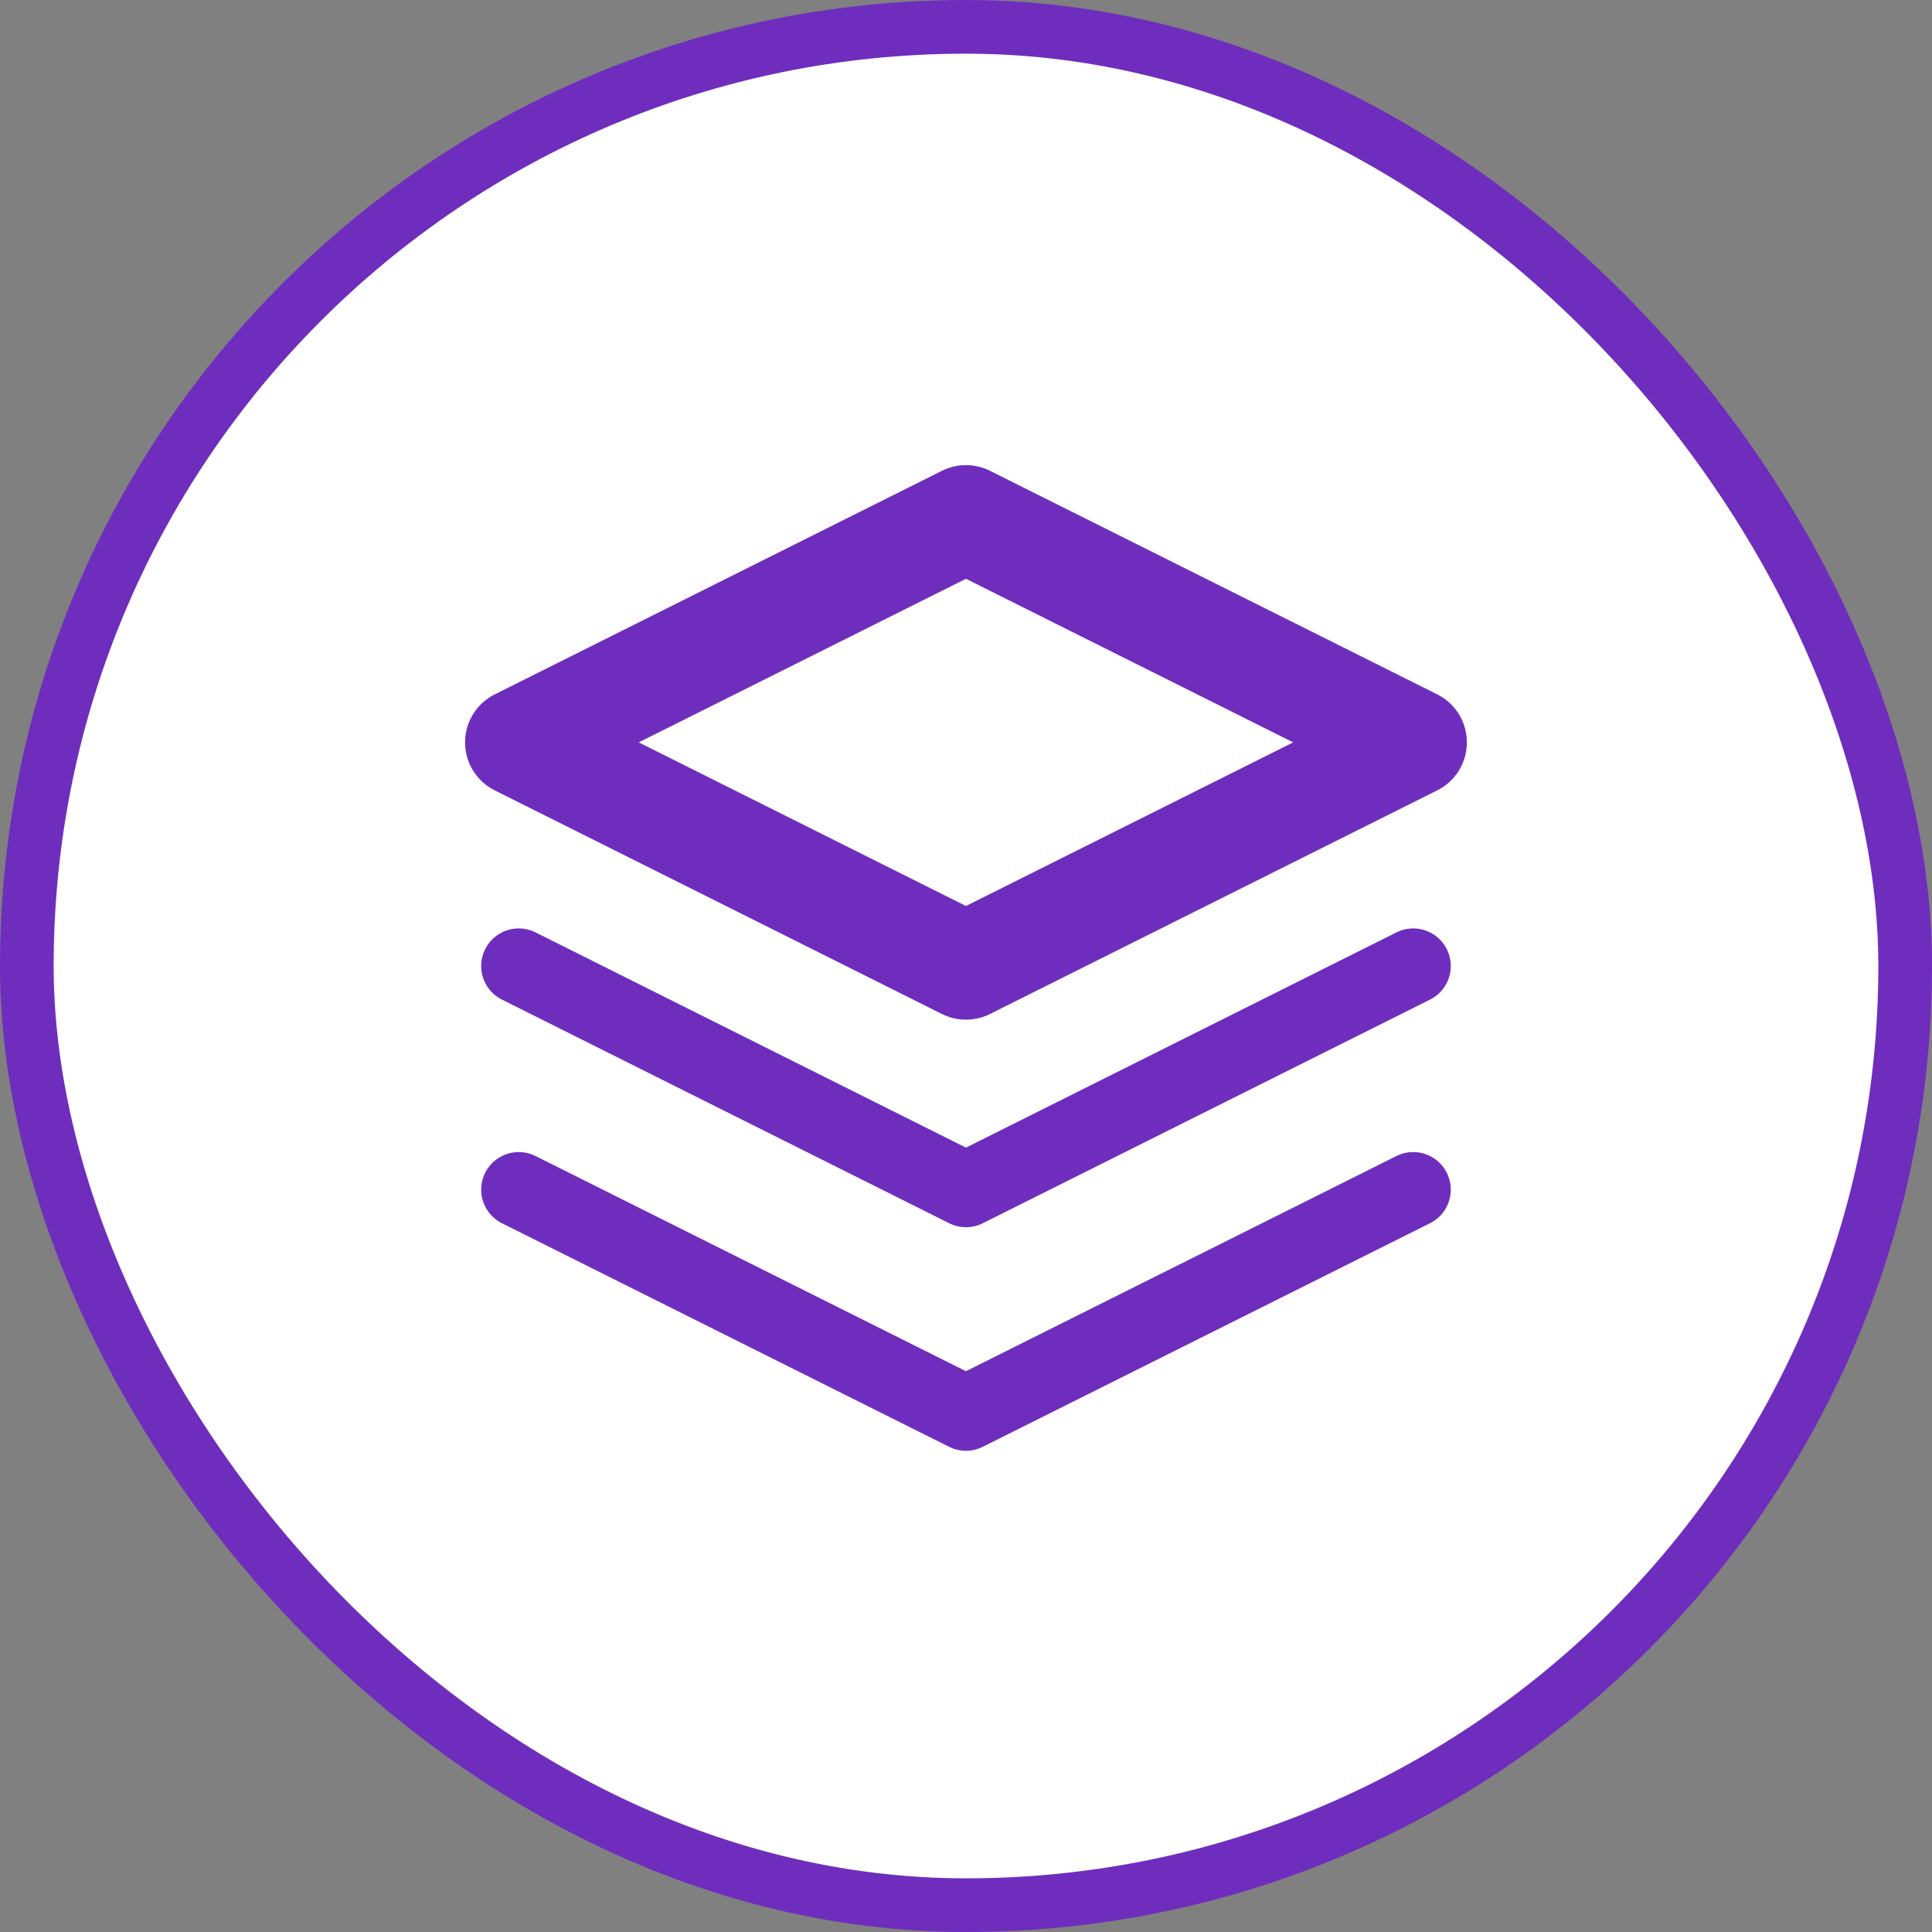
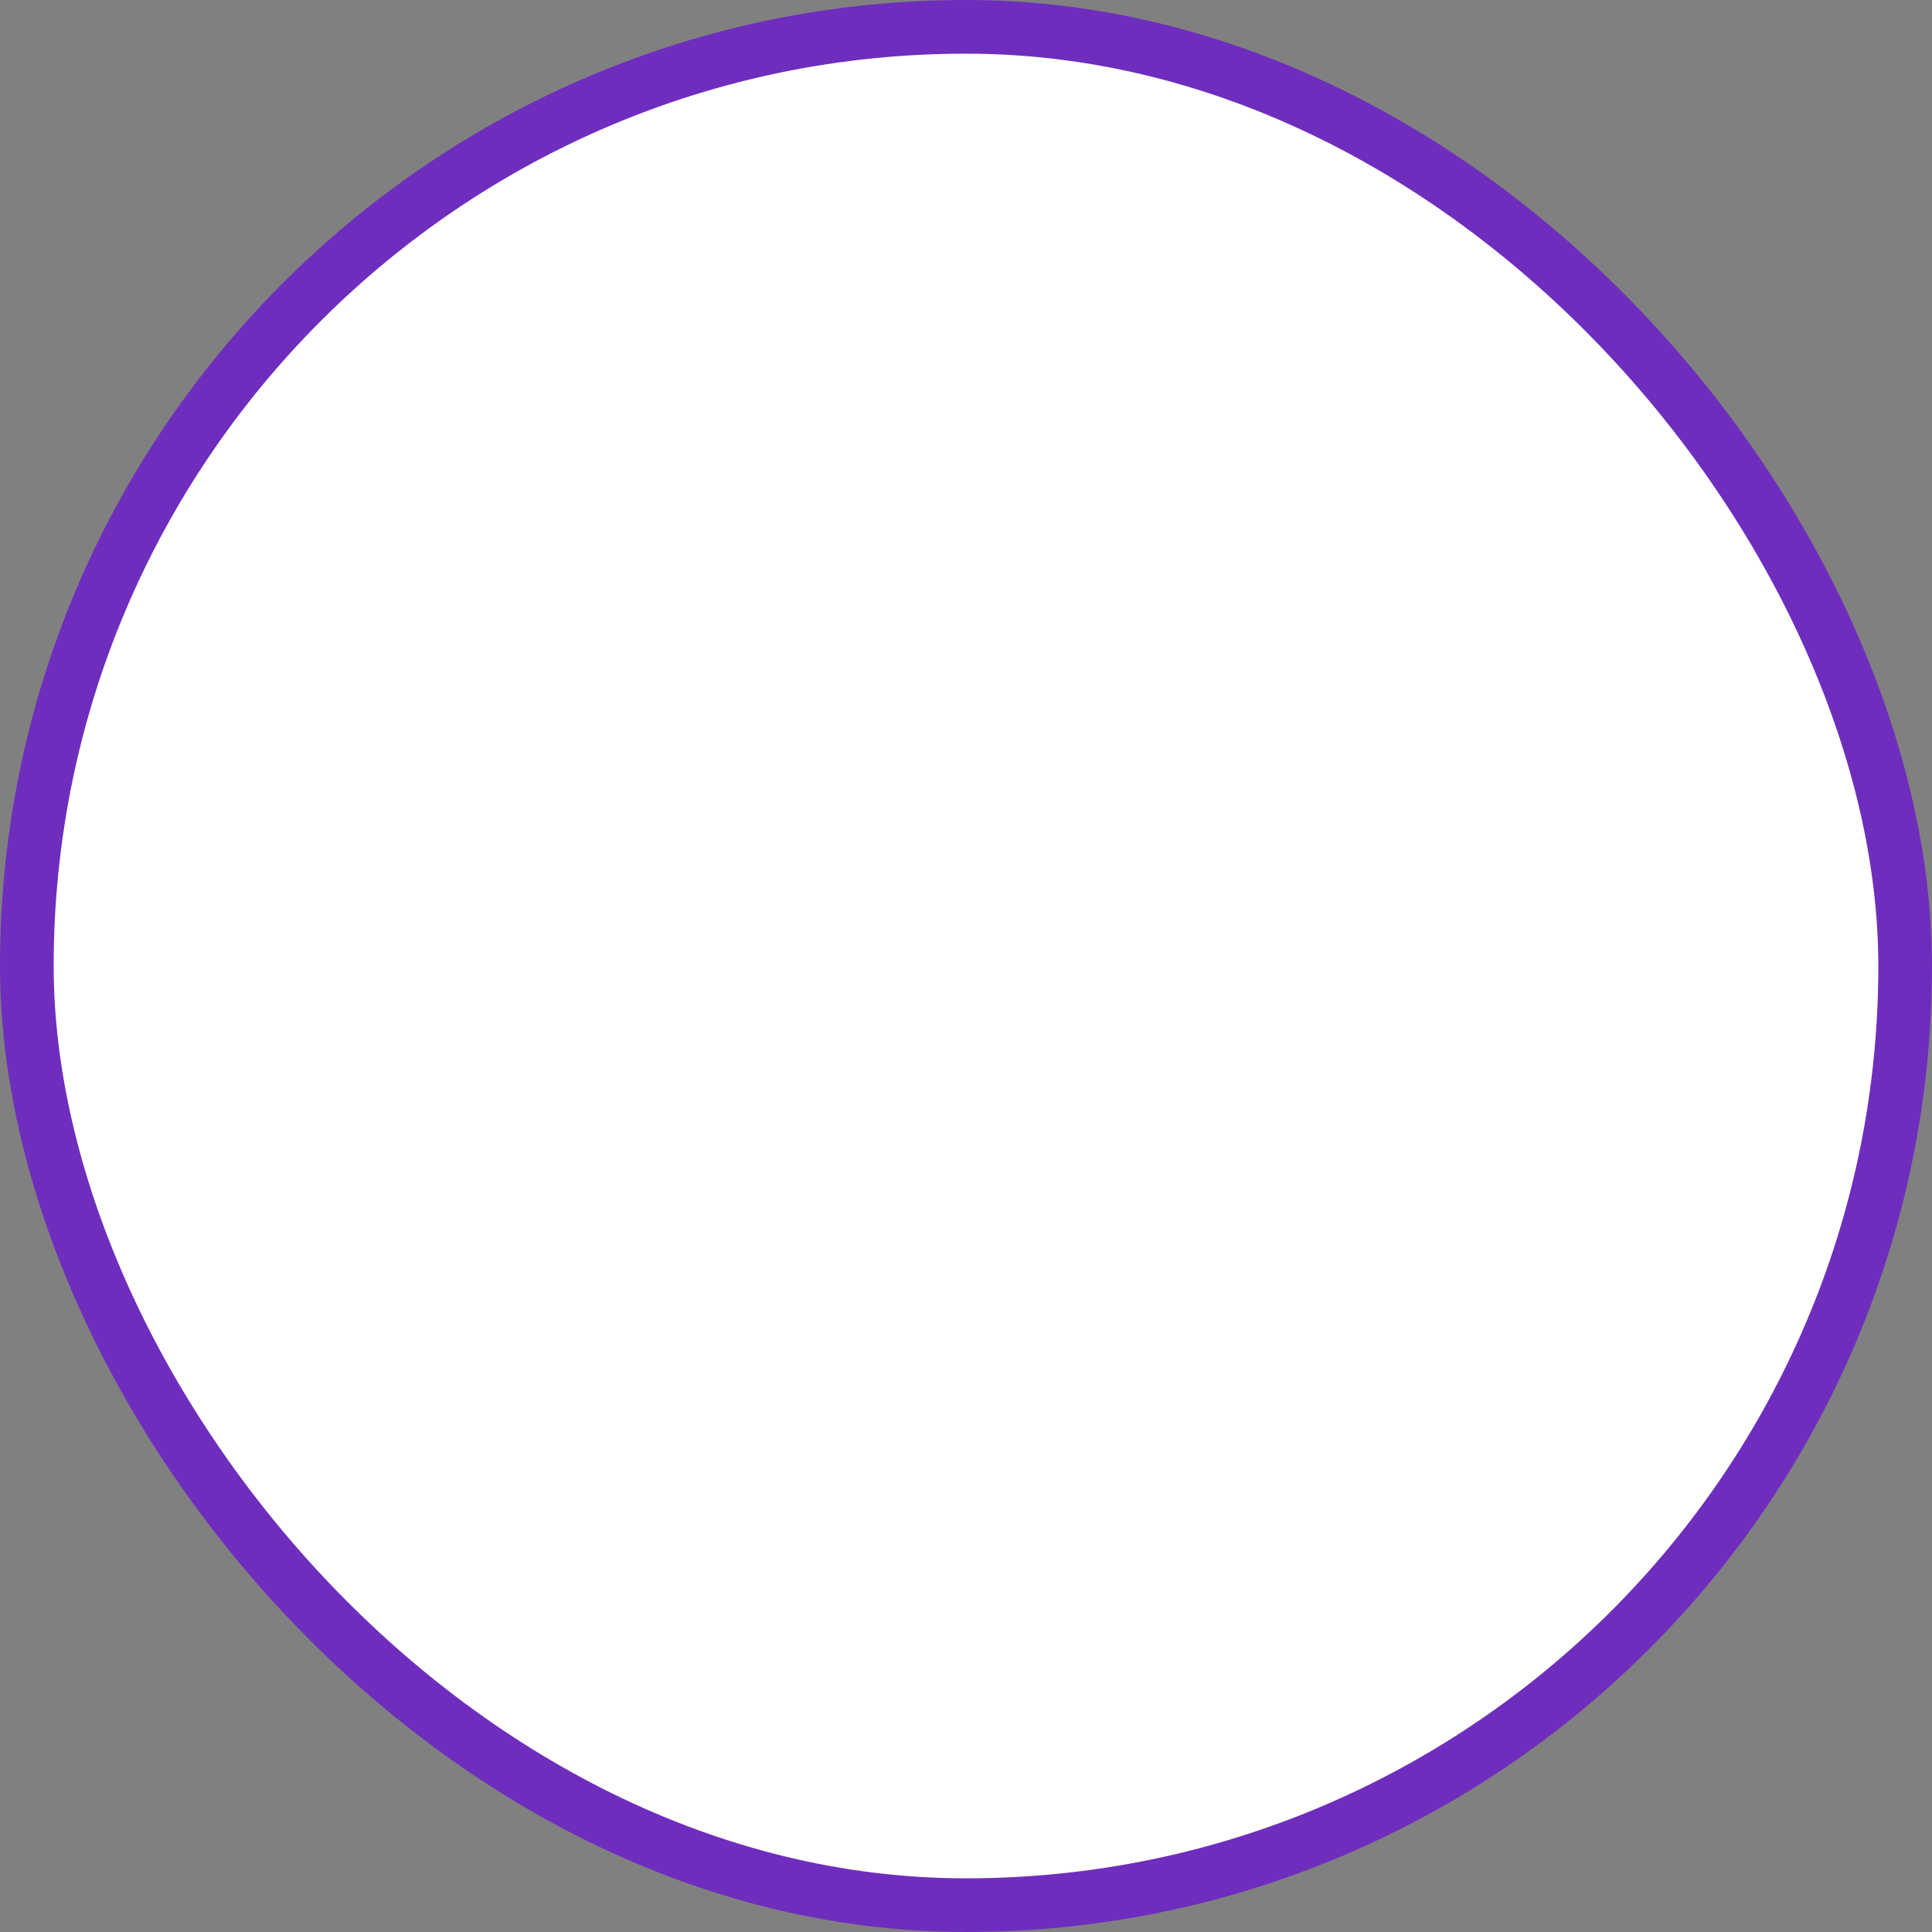
<svg xmlns="http://www.w3.org/2000/svg" width="36" height="36" viewBox="0 0 36 36" fill="none">
  <rect x="0" y="0" width="36" height="36" fill="#808080" stroke="none" />
  <rect x="0.5" y="0.5" width="35" height="35" rx="17.5" fill="white" />
  <rect x="0.5" y="0.5" width="35" height="35" rx="17.5" stroke="#6F2DBD" />
  <g clip-path="url(#clip0_7948_464)">
-     <path d="M17.999 9.667L9.666 13.833L17.999 18L26.333 13.833L17.999 9.667Z" stroke="#6F2DBD" stroke-width="2" stroke-linecap="round" stroke-linejoin="round" />
    <path d="M9.666 22.167L17.999 26.333L26.333 22.167" stroke="#6F2DBD" stroke-width="1.4" stroke-linecap="round" stroke-linejoin="round" />
-     <path d="M9.666 18L17.999 22.167L26.333 18" stroke="#6F2DBD" stroke-width="1.4" stroke-linecap="round" stroke-linejoin="round" />
  </g>
  <defs>
    <clipPath id="clip0_7948_464">
-       <rect width="20" height="20" fill="white" transform="translate(8 8)" />
-     </clipPath>
+       </clipPath>
  </defs>
</svg>